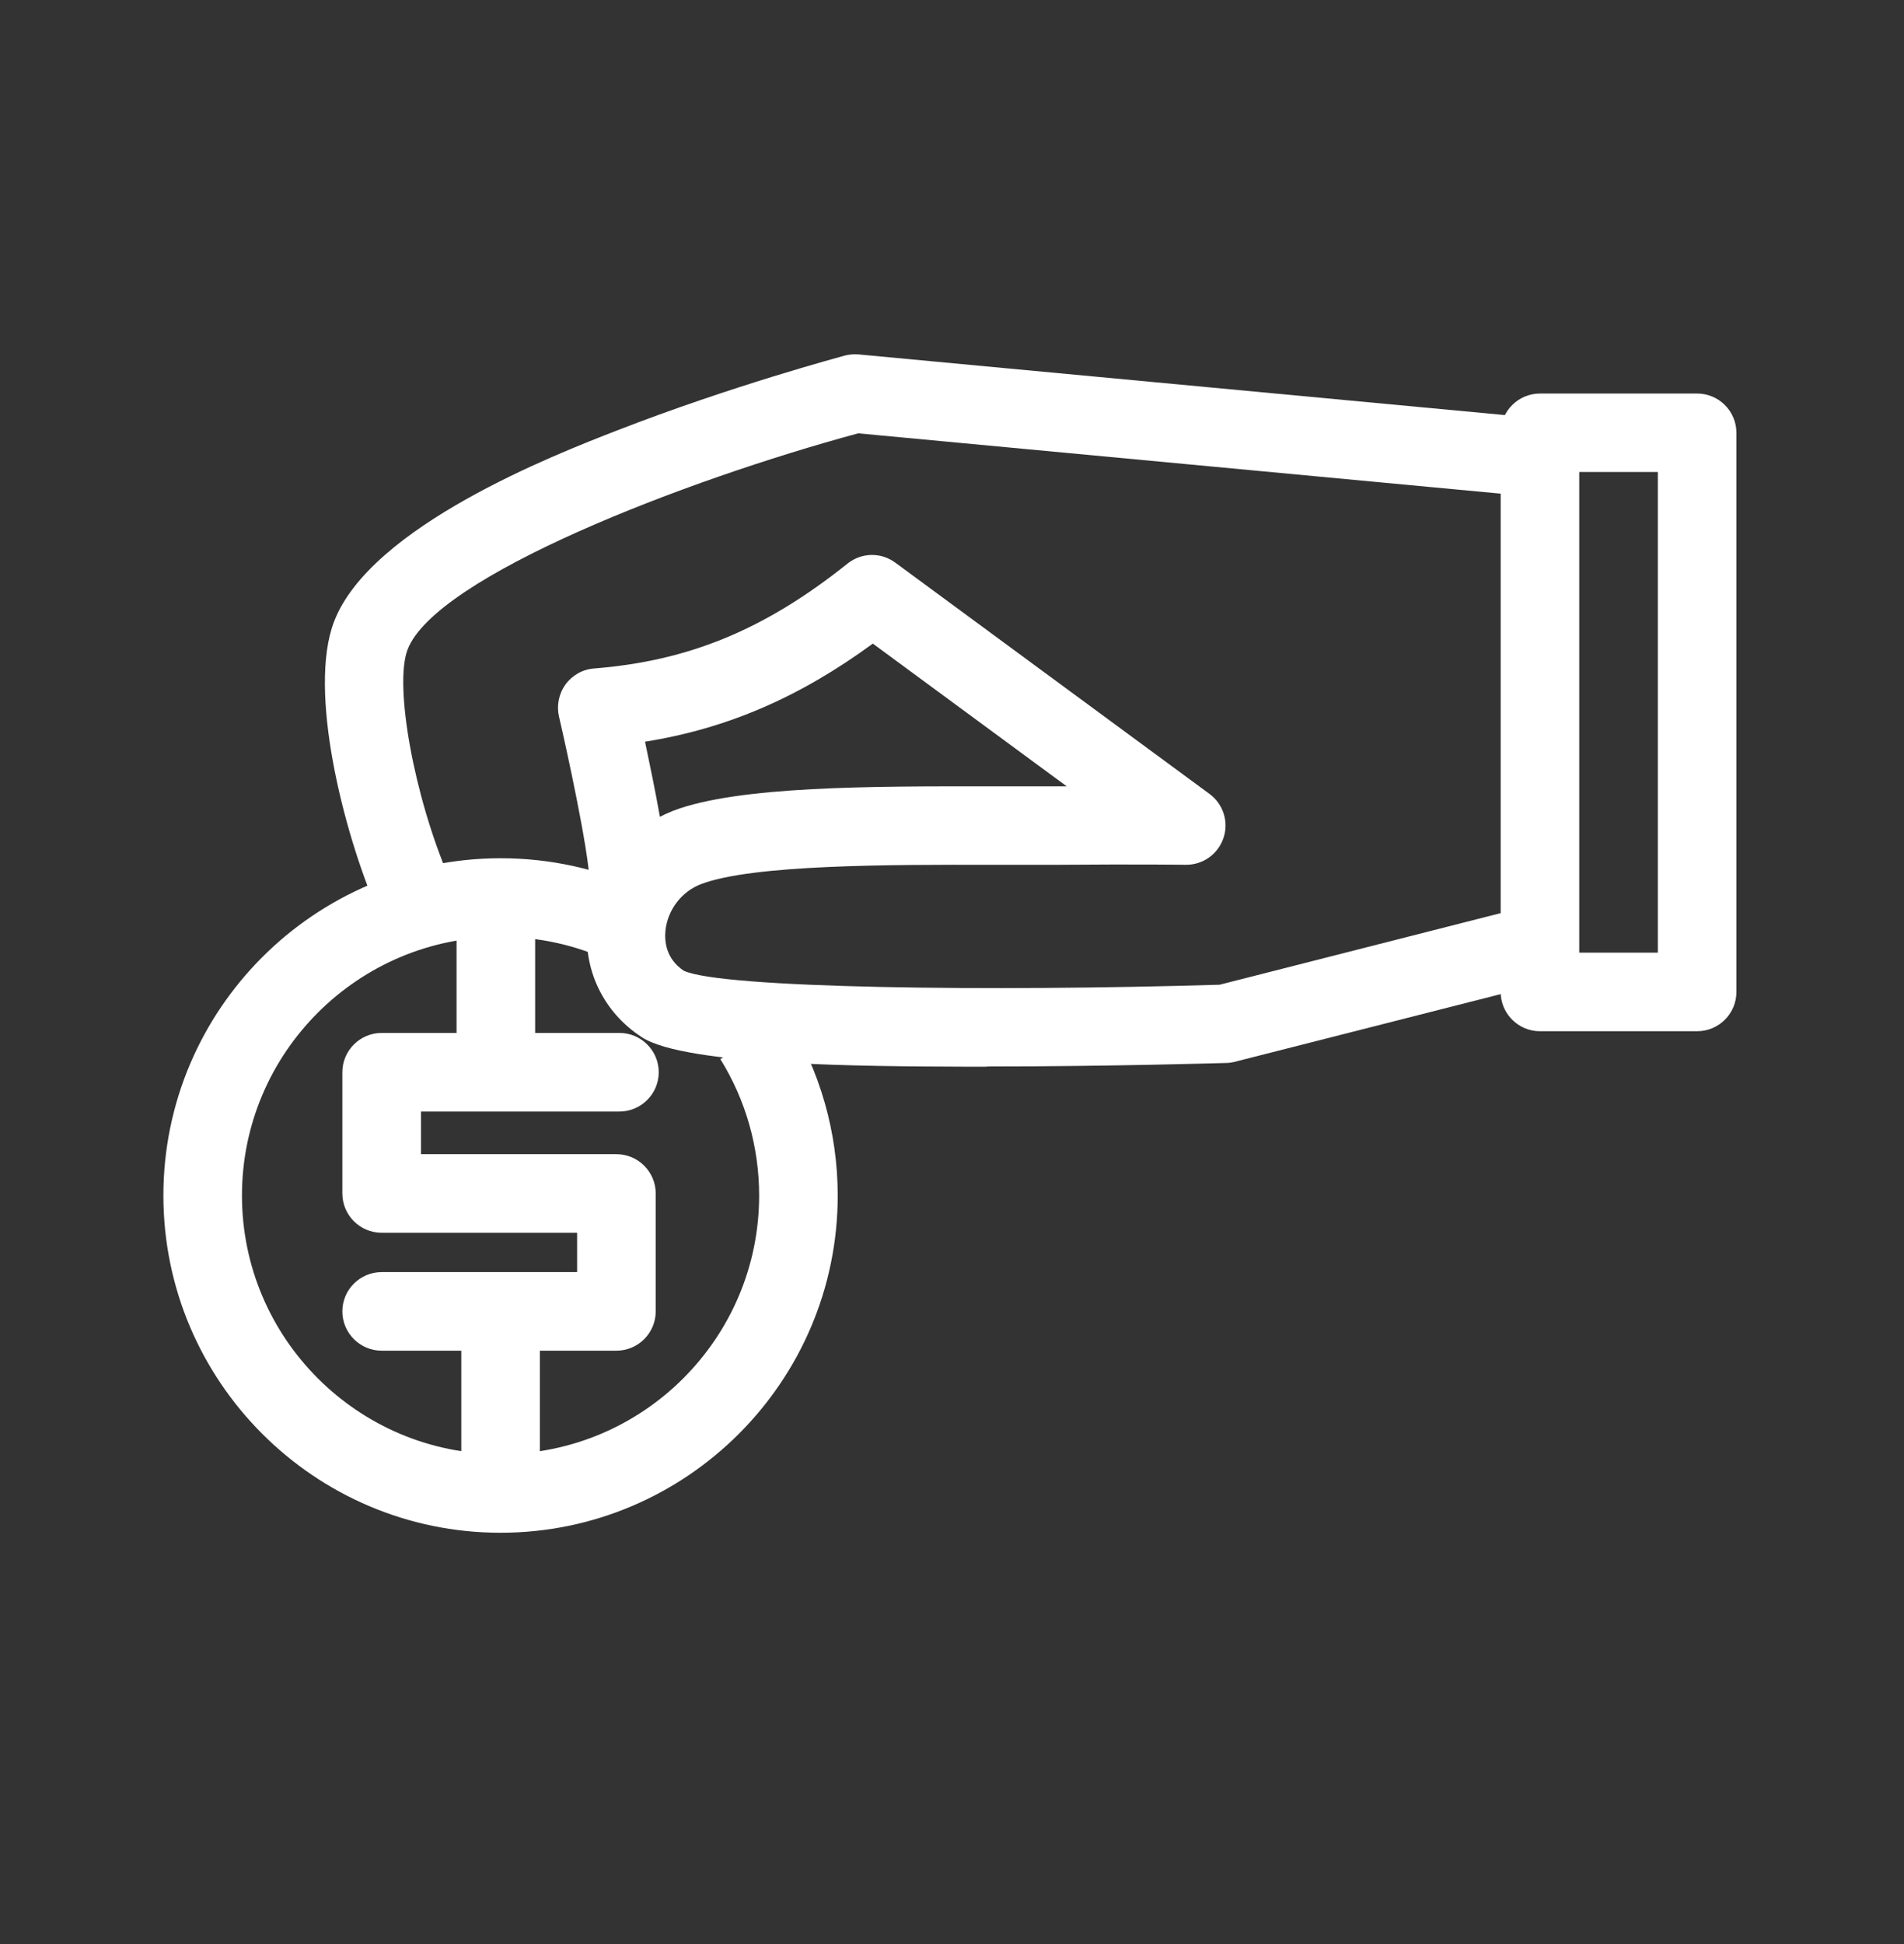
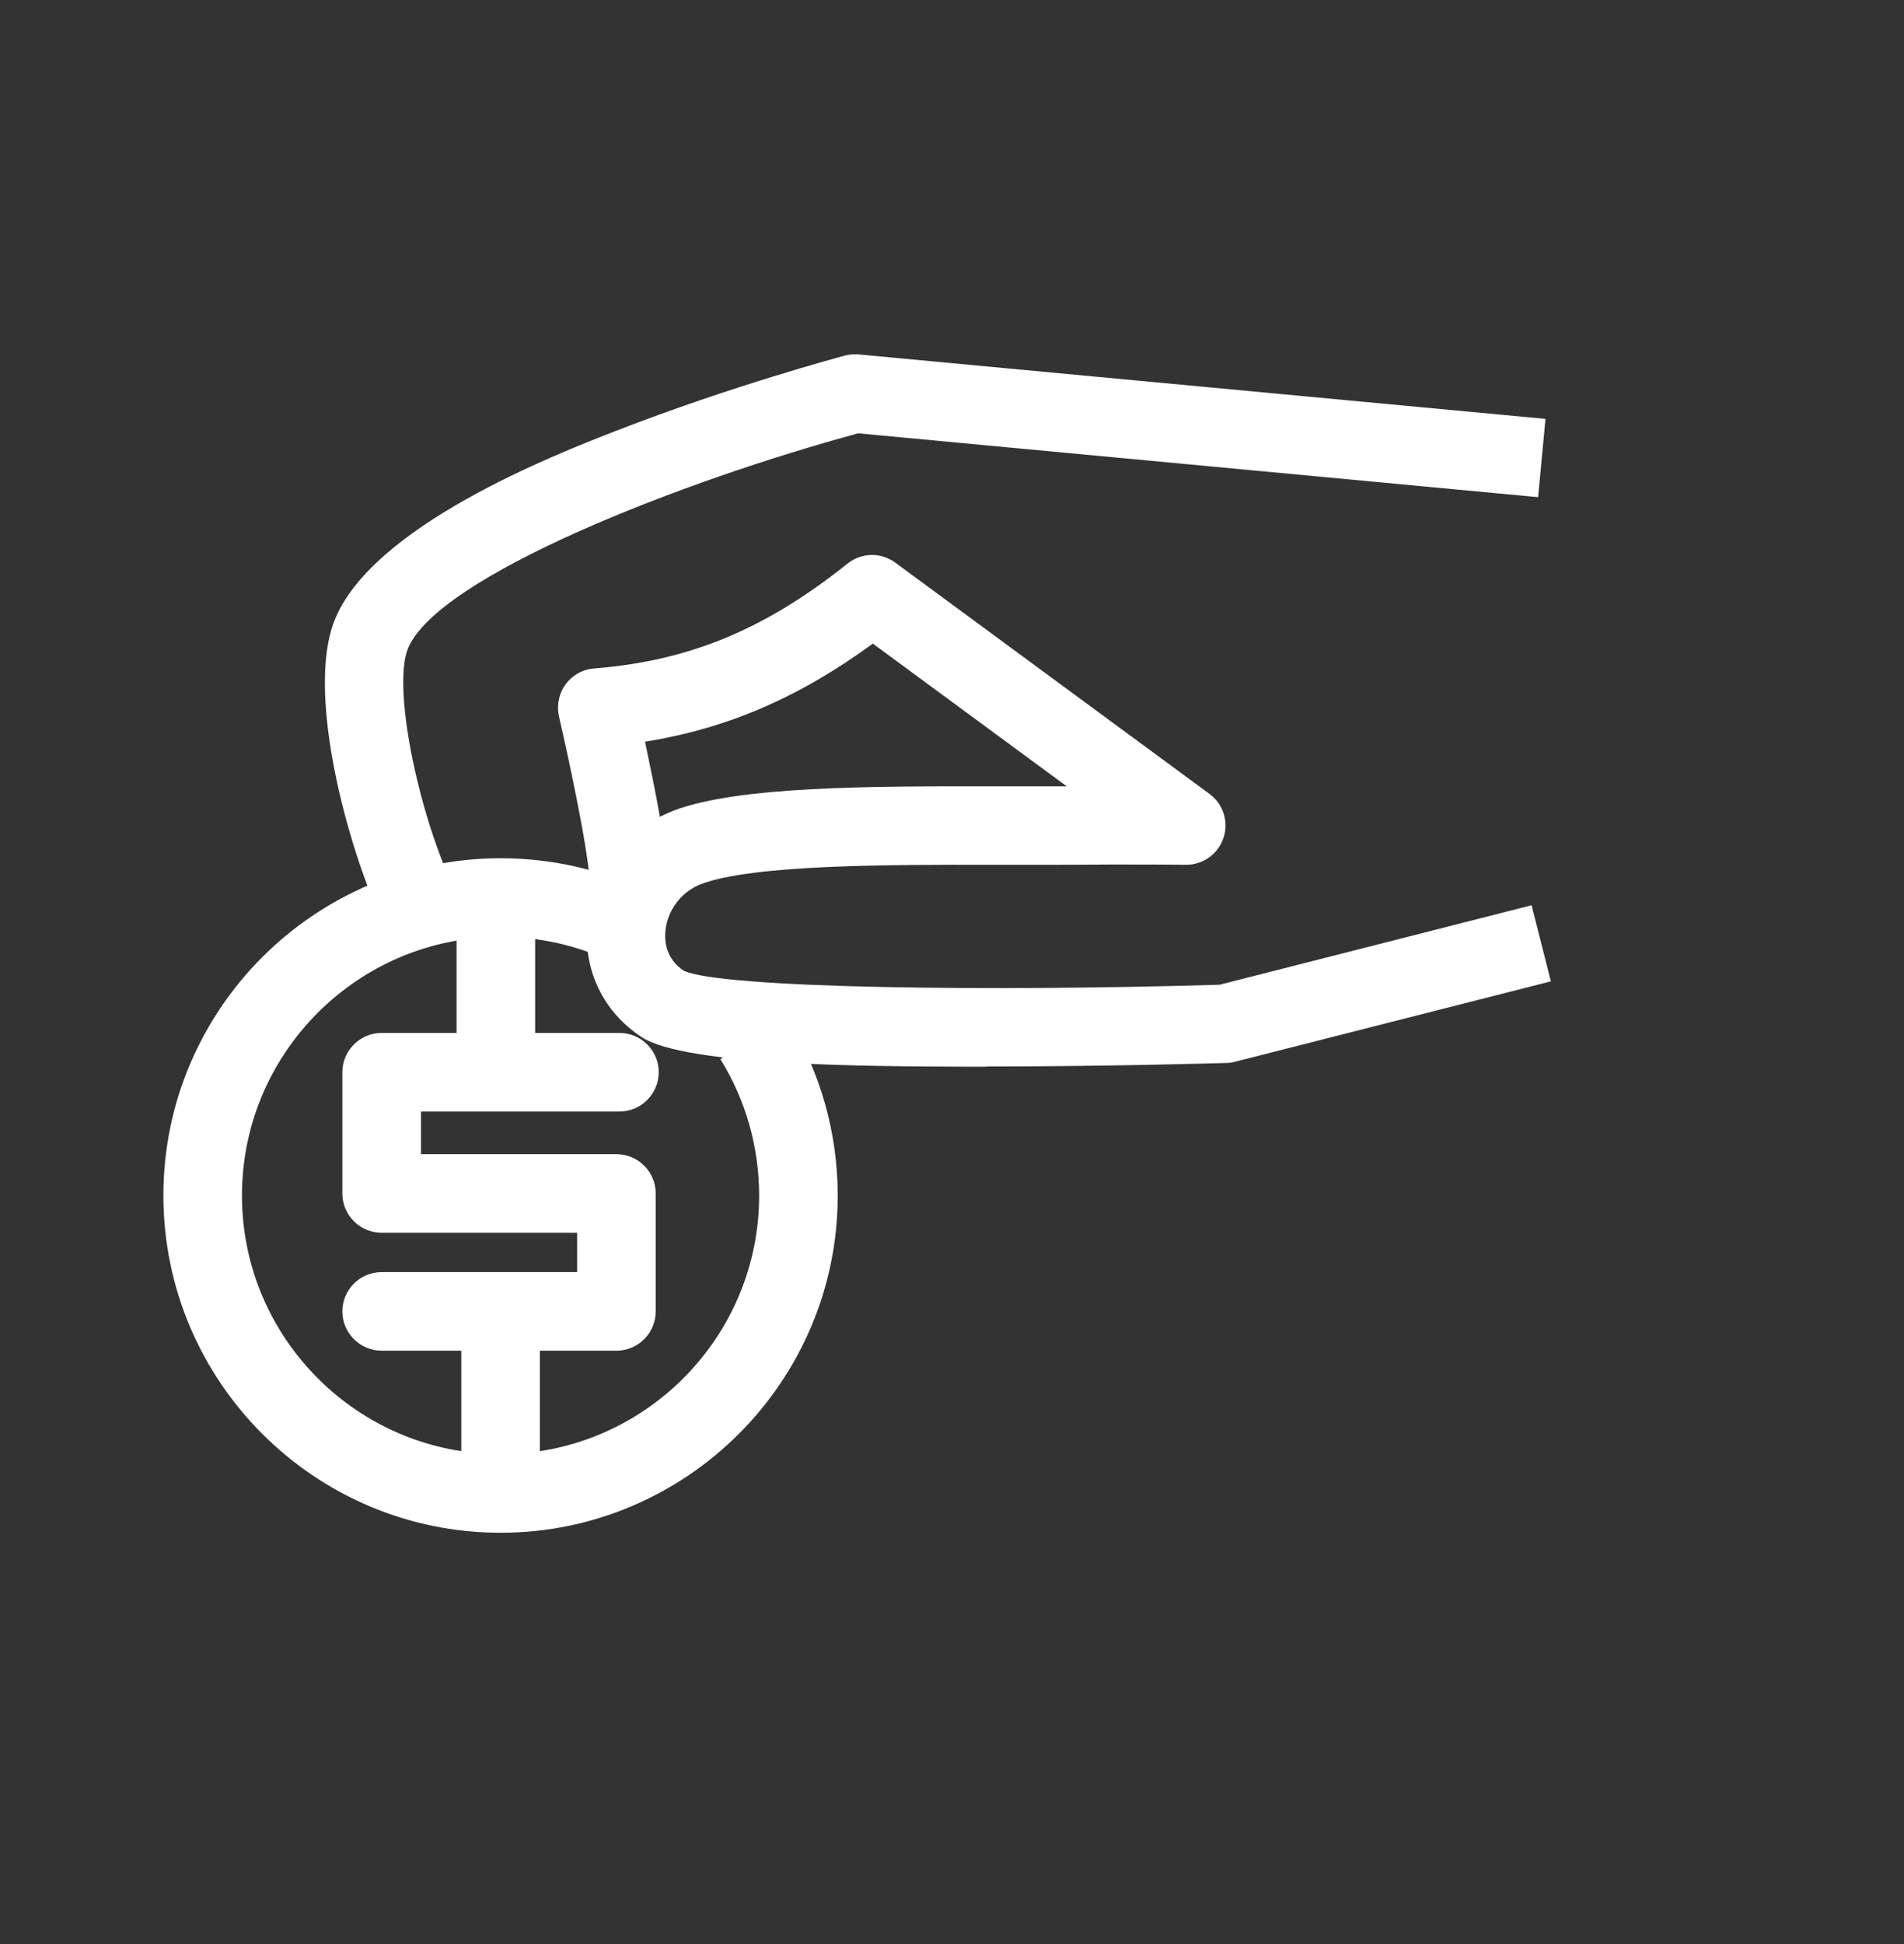
<svg xmlns="http://www.w3.org/2000/svg" width="48" height="49" viewBox="0 0 48 49" fill="none">
  <rect x="0" y="0" width="48" height="49" fill="#333333" stroke="none" />
  <path d="M24.874 26.886C24.692 26.886 24.506 26.886 24.32 26.886C21.864 26.877 17.288 26.86 16.183 26.145C15.201 25.506 14.685 24.426 14.812 23.249C14.85 22.877 14.952 22.517 15.108 22.183L14.863 22.195C14.825 21.37 14.295 18.931 14.092 18.059C14.029 17.78 14.088 17.484 14.257 17.251C14.427 17.018 14.689 16.87 14.977 16.849C17.369 16.658 19.282 15.871 21.369 14.203C21.72 13.924 22.212 13.915 22.571 14.182L30.492 20.011C30.839 20.265 30.983 20.718 30.843 21.124C30.707 21.526 30.331 21.797 29.903 21.797C29.899 21.797 29.895 21.797 29.89 21.797C29.878 21.797 28.743 21.78 26.639 21.797C26.127 21.797 25.568 21.797 24.988 21.797C22.448 21.793 18.973 21.789 17.674 22.284C17.183 22.47 16.831 22.932 16.776 23.457C16.751 23.702 16.776 24.159 17.238 24.468C18.215 24.913 24.971 24.993 30.746 24.82L38.611 22.817L39.098 24.735L31.127 26.763C31.059 26.78 30.987 26.792 30.915 26.792C30.885 26.792 28.007 26.881 24.866 26.881L24.874 26.886ZM16.26 18.69C16.378 19.249 16.522 19.943 16.636 20.587C16.746 20.532 16.857 20.481 16.975 20.434C18.617 19.808 22.008 19.816 24.997 19.82C25.568 19.82 26.123 19.82 26.631 19.82C26.72 19.82 26.805 19.82 26.893 19.82L22.004 16.222C20.154 17.577 18.33 18.364 16.264 18.694L16.26 18.69Z" fill="white" />
  <path d="M9.495 22.902C8.653 20.942 7.759 17.403 8.42 15.672C9.334 13.267 14.008 11.451 15.544 10.854C18.461 9.72 21.183 8.996 21.297 8.962C21.411 8.933 21.526 8.924 21.644 8.933L38.962 10.558L38.776 12.531L21.636 10.922C17.28 12.099 10.977 14.529 10.274 16.375C9.931 17.28 10.439 20.07 11.319 22.119L9.499 22.902H9.495Z" fill="white" />
-   <path d="M42.785 25.992H38.822C38.276 25.992 37.832 25.548 37.832 25.002V10.909C37.832 10.363 38.276 9.919 38.822 9.919H42.785C43.331 9.919 43.775 10.363 43.775 10.909V25.002C43.775 25.548 43.331 25.992 42.785 25.992ZM39.813 24.011H41.794V11.896H39.813V24.011Z" fill="white" />
  <path d="M12.619 38.633C7.933 38.633 4.119 34.819 4.119 30.133C4.119 25.447 7.933 21.632 12.619 21.632C13.876 21.632 15.087 21.899 16.217 22.428L15.379 24.223C14.511 23.817 13.584 23.614 12.619 23.614C9.025 23.614 6.1 26.539 6.1 30.133C6.1 33.727 9.025 36.652 12.619 36.652C16.213 36.652 19.138 33.727 19.138 30.133C19.138 28.913 18.799 27.724 18.16 26.695L19.841 25.65C20.675 26.992 21.119 28.545 21.119 30.133C21.119 34.819 17.305 38.633 12.619 38.633Z" fill="white" />
  <path d="M13.61 37.016H11.629V34.044H9.622C9.076 34.044 8.631 33.599 8.631 33.053C8.631 32.507 9.076 32.063 9.622 32.063H14.549V31.072H9.622C9.076 31.072 8.631 30.628 8.631 30.082V27.025C8.631 26.479 9.076 26.035 9.622 26.035H11.51V23.249H13.491V26.035H15.616C16.162 26.035 16.607 26.479 16.607 27.025C16.607 27.571 16.162 28.016 15.616 28.016H10.613V29.091H15.54C16.086 29.091 16.531 29.535 16.531 30.082V33.053C16.531 33.599 16.086 34.044 15.54 34.044H13.61V37.016Z" fill="white" />
</svg>